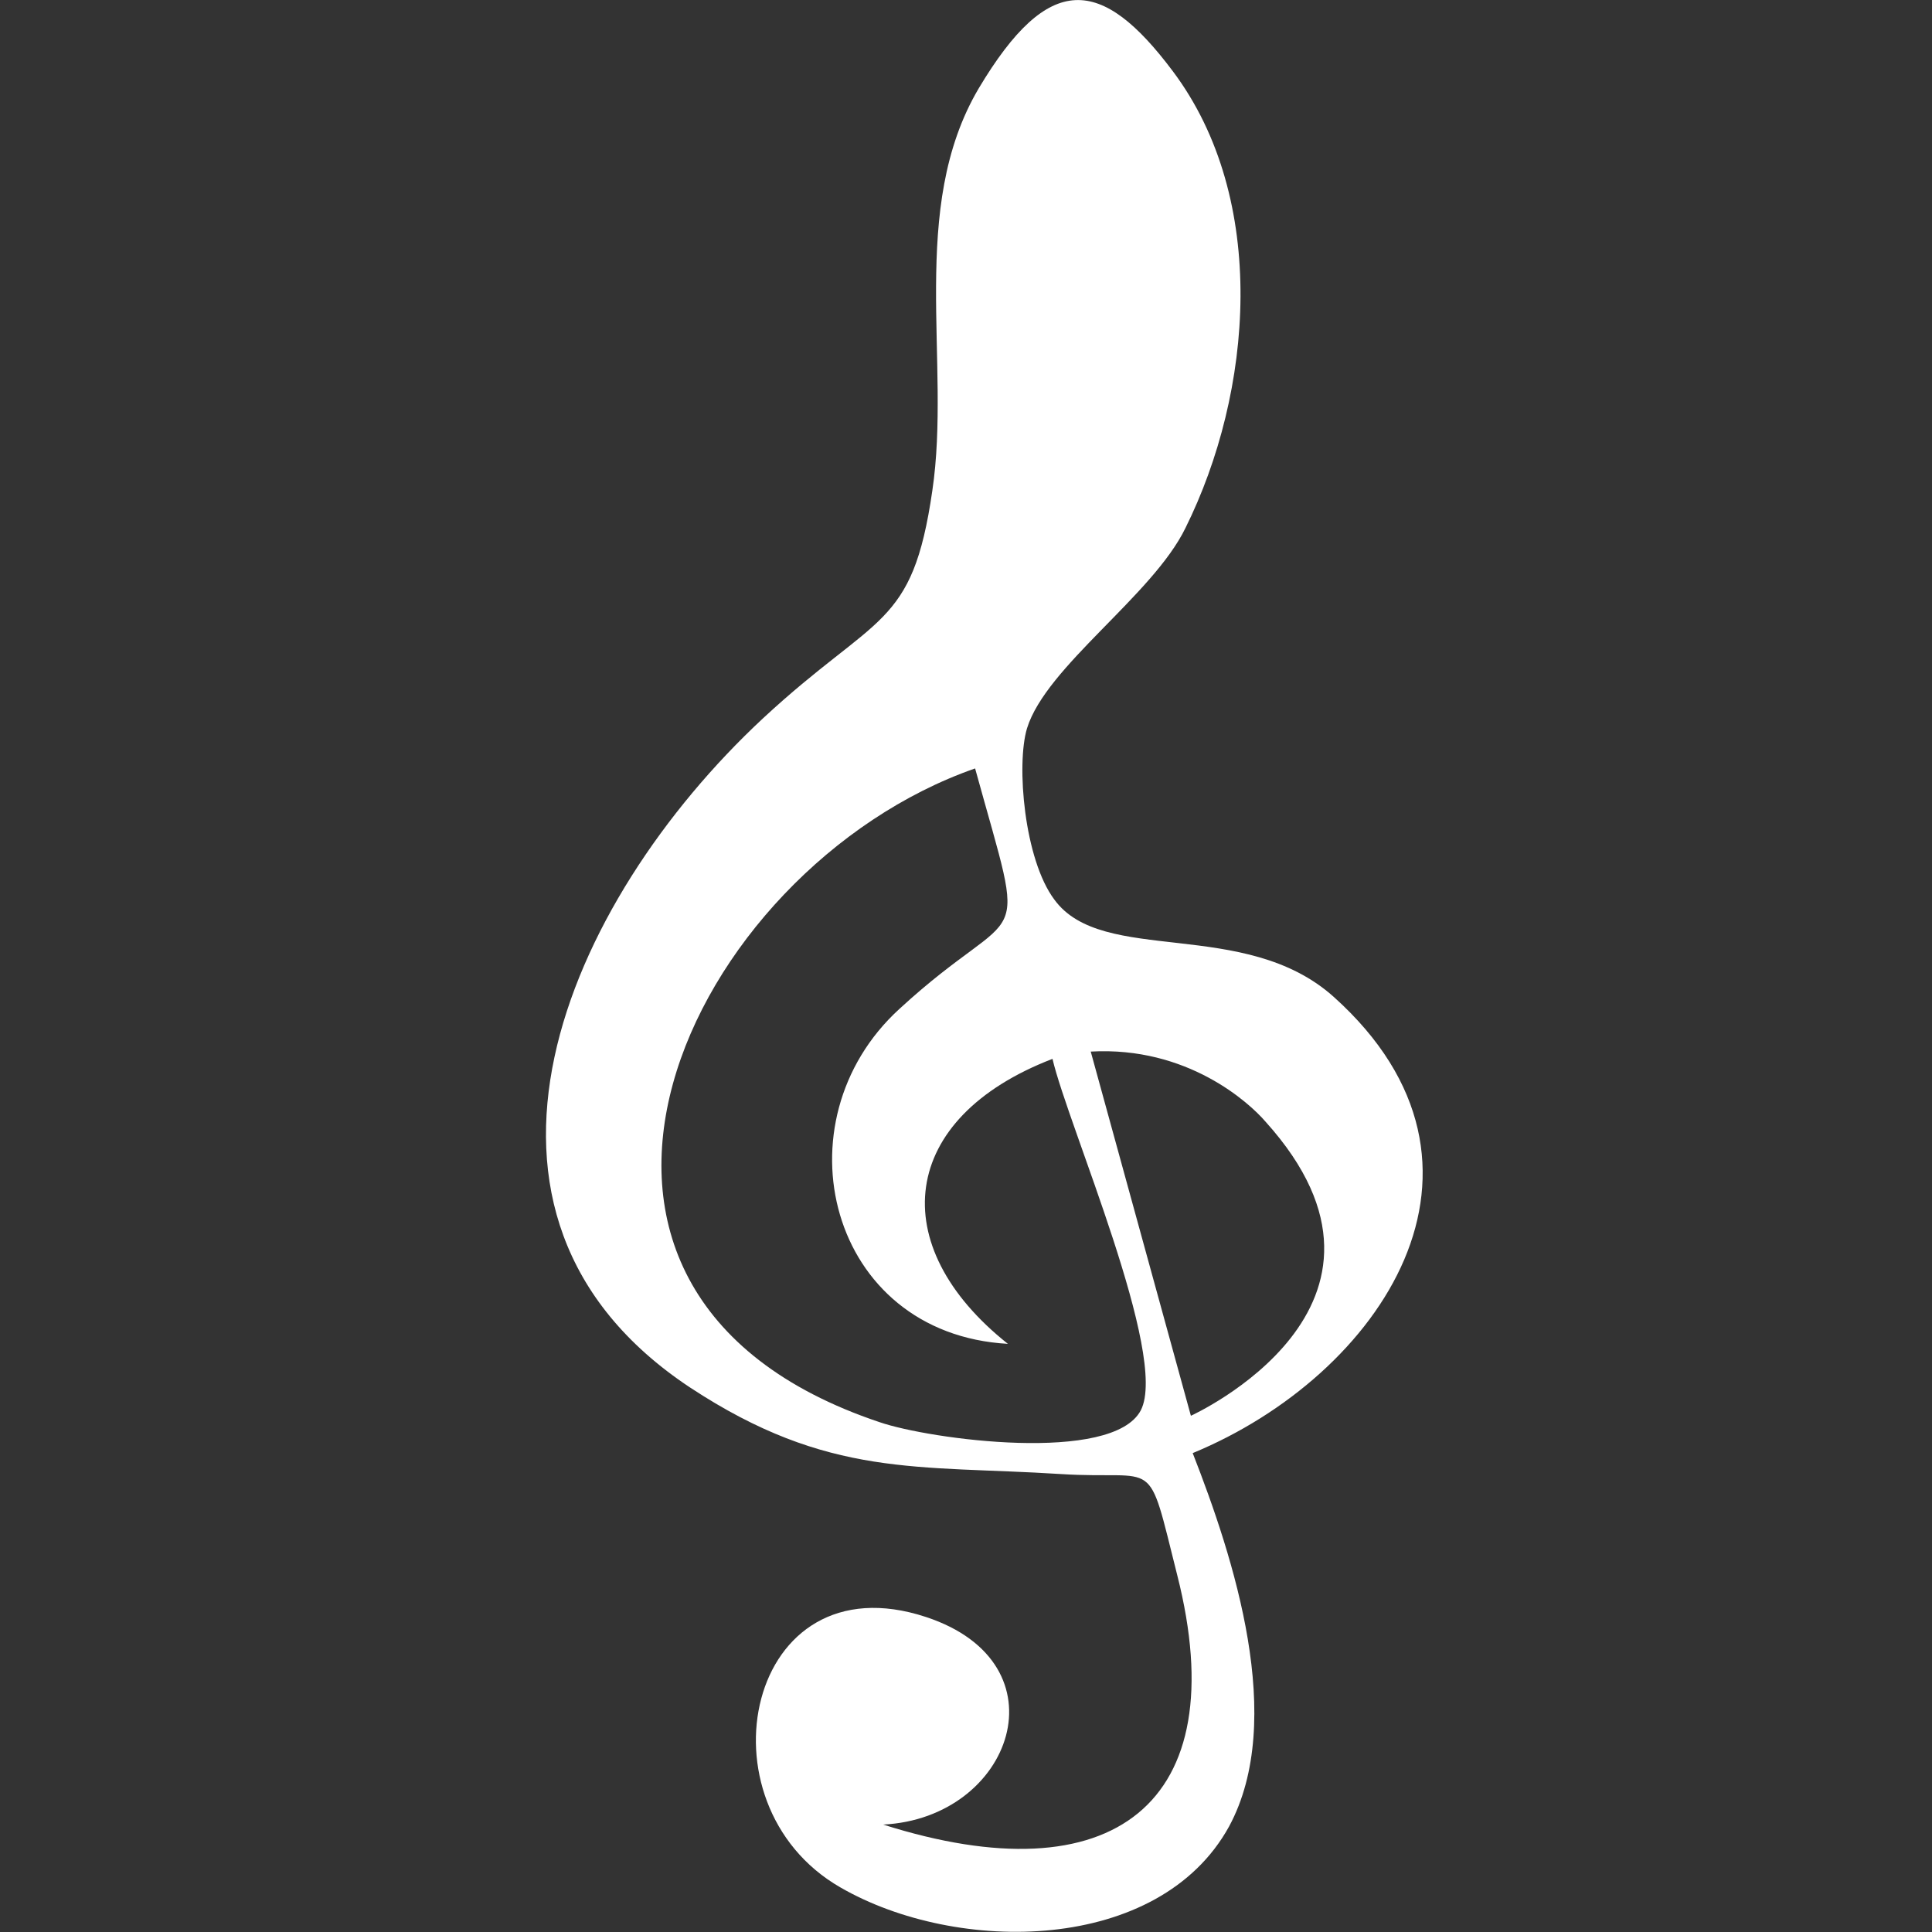
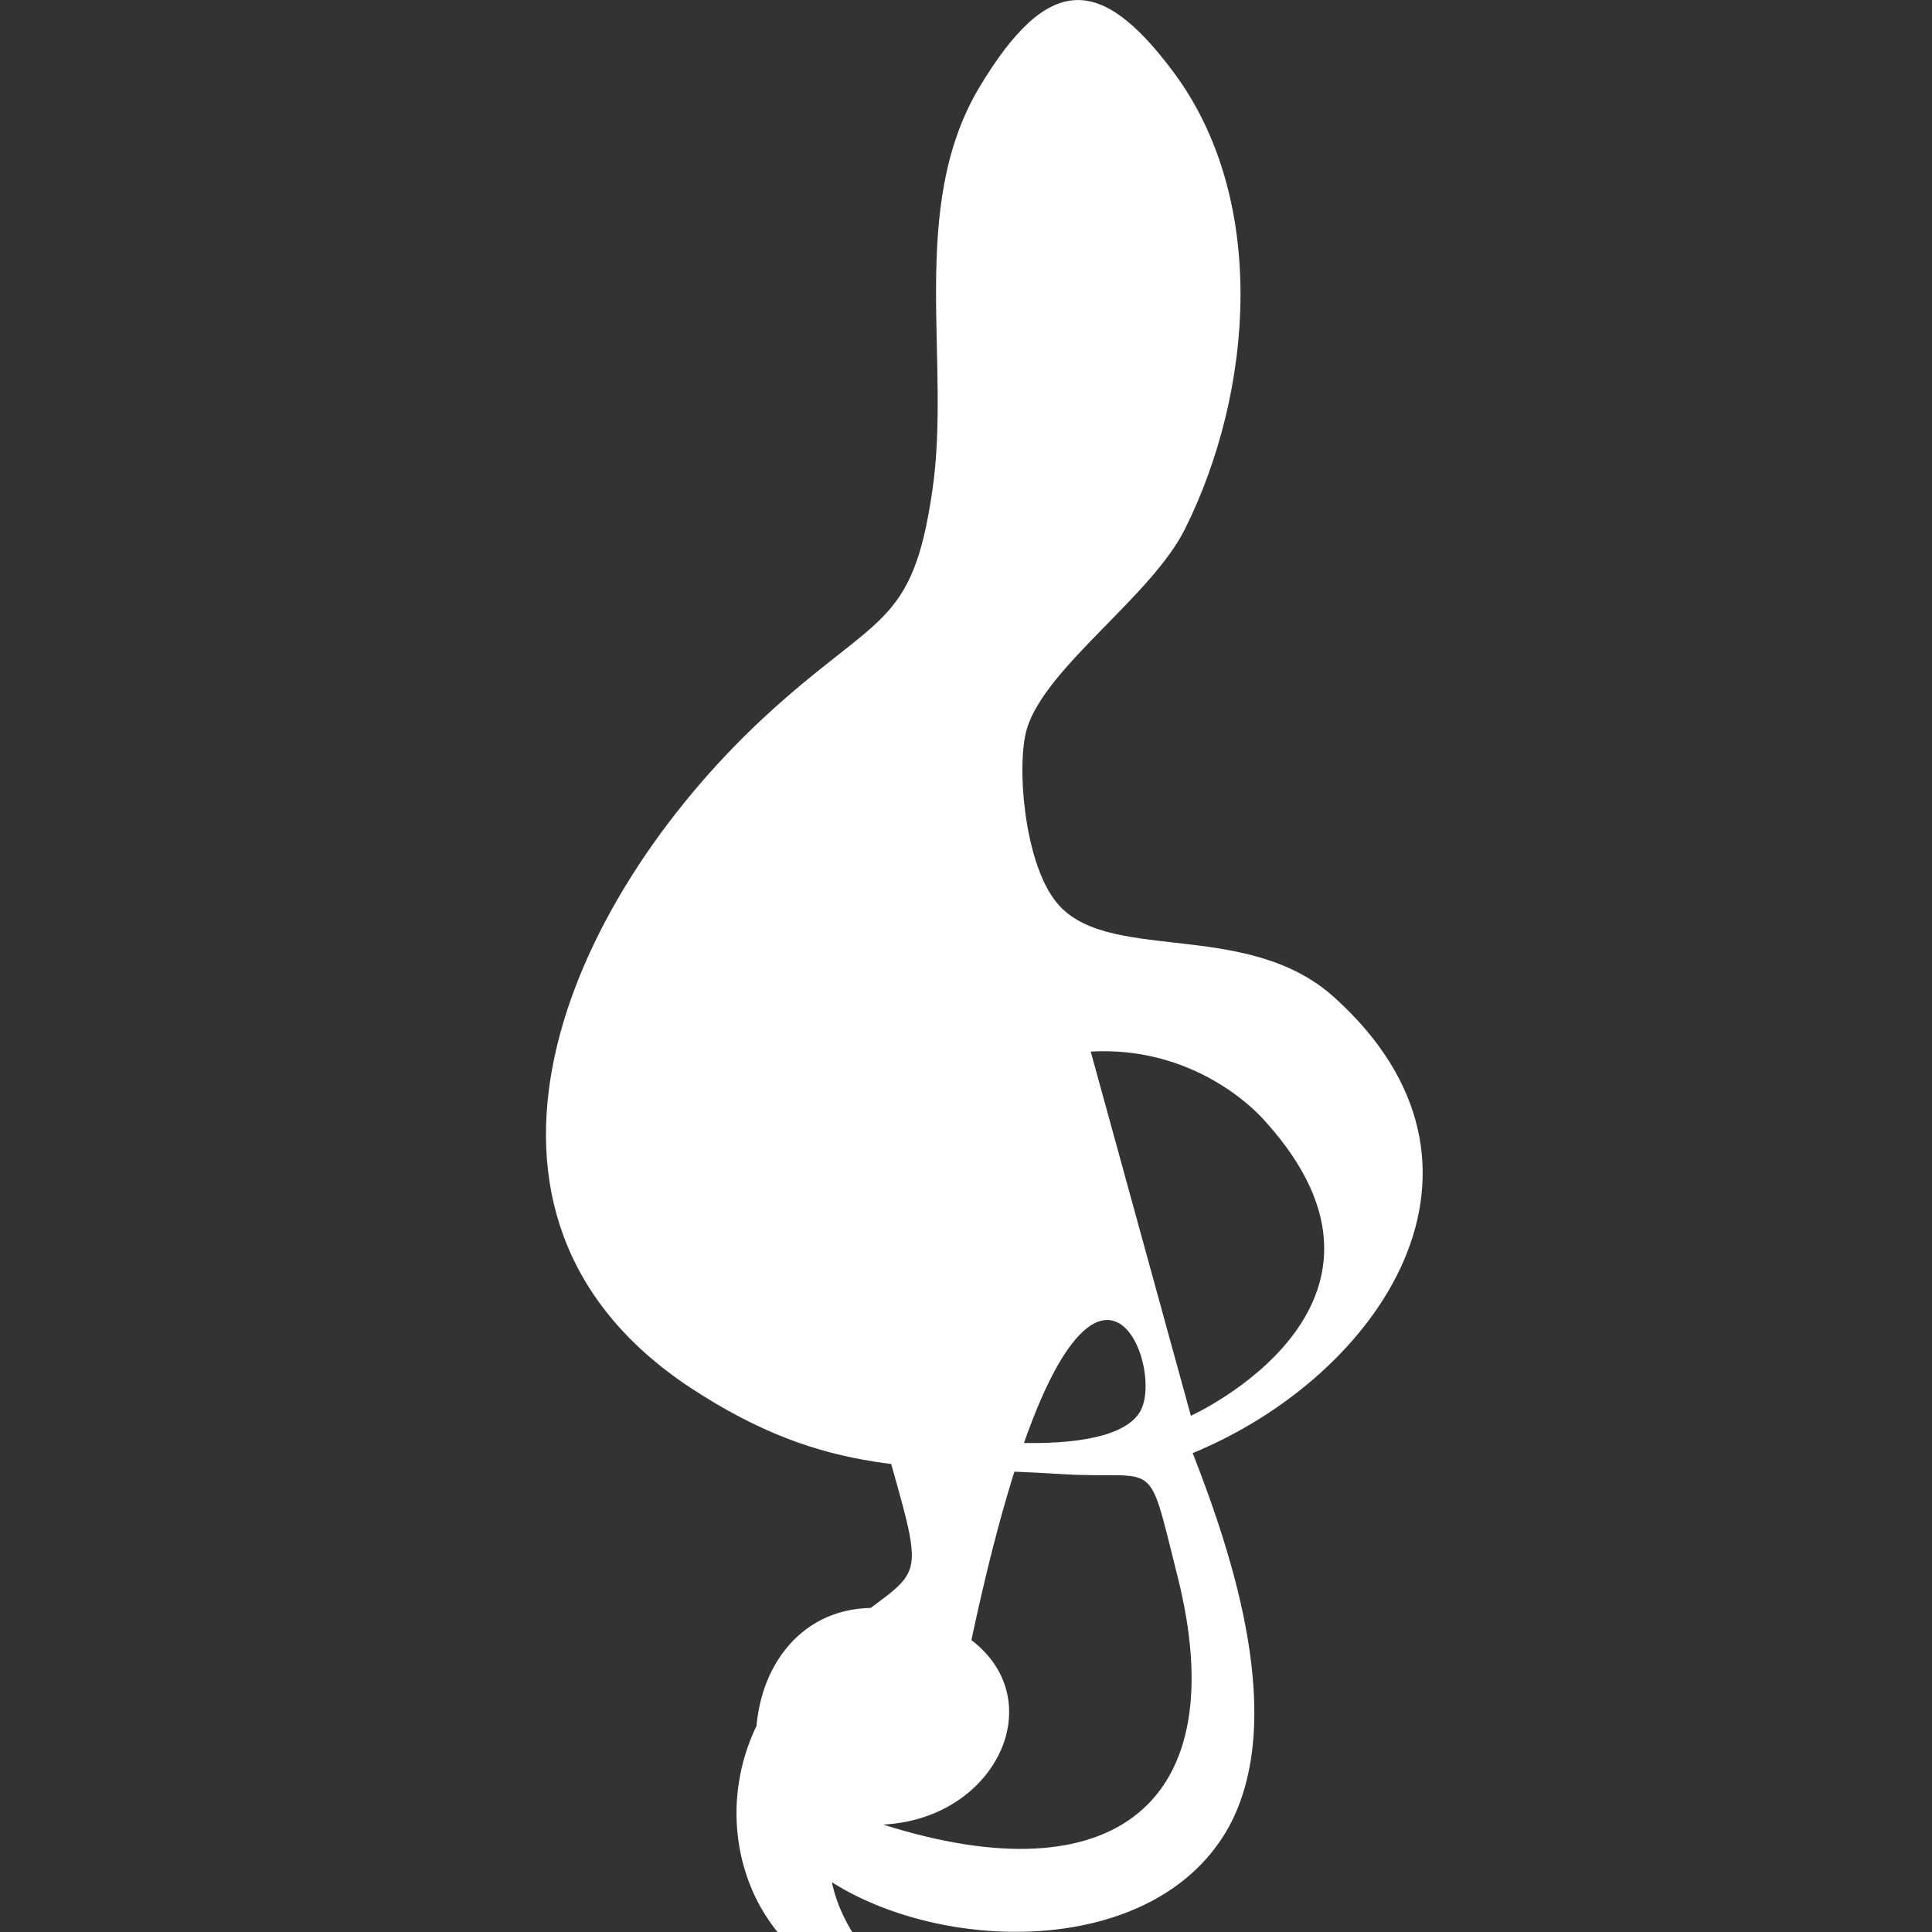
<svg xmlns="http://www.w3.org/2000/svg" version="1.1" id="Ebene_2" x="0px" y="0px" viewBox="0 0 212.2 212.2" style="enable-background:new 0 0 212.2 212.2;" xml:space="preserve">
  <rect x="0" y="0" width="212.2" height="212.2" fill="#333333" stroke="none" />
  <style type="text/css">
	.st0{fill:none;}
	.st1{fill:#FFFFFF;}
</style>
  <g>
-     <rect class="st0" width="212.2" height="212.2" />
-     <path class="st1" d="M146.5,109.5c-9.8-8.8-25.4-3.4-30.7-10.7c-3.3-4.4-4.2-14.8-3-18.8c2.1-6.8,13.8-14.6,17.4-22   c7.4-14.9,9.2-36.1-1.4-50.2c-7.8-10.4-13.6-11-21.3,1.9c-7.8,13.2-3,30.1-5.1,44.2c-2.2,15.2-6.1,13.4-18.6,25   c-21.7,20.2-36.7,54.5-8,73.5c15.2,10,25,8.5,40.7,9.5c10.9,0.7,9.4-2.4,12.8,11.1c6.4,25.2-7.1,35.4-32.3,27.4   c14.2-0.7,20.2-17.7,4.7-22.8c-19.7-6.5-25.4,20.5-9.4,29.7c12.8,7.4,35,7.3,42.7-6.7c6.3-11.7,0.5-29.5-4-41   C151.6,151.1,167.2,128.1,146.5,109.5z M125.3,154.9c-3.1,5.9-23.2,3.2-28.7,1.3c-43-14.4-21-60.8,10.5-71.8   c5.9,21.4,5.3,13.9-8.3,26.4c-13.6,12.4-7.8,35.7,11.9,36.8c-13.6-10.8-12-24.8,4.9-31.3C117.3,123.6,128.4,148.9,125.3,154.9z    M130.8,155.5l-11-40c10.6-0.6,17.4,5.6,19.2,7.7C157.3,143.5,130.8,155.5,130.8,155.5z" />
+     <path class="st1" d="M146.5,109.5c-9.8-8.8-25.4-3.4-30.7-10.7c-3.3-4.4-4.2-14.8-3-18.8c2.1-6.8,13.8-14.6,17.4-22   c7.4-14.9,9.2-36.1-1.4-50.2c-7.8-10.4-13.6-11-21.3,1.9c-7.8,13.2-3,30.1-5.1,44.2c-2.2,15.2-6.1,13.4-18.6,25   c-21.7,20.2-36.7,54.5-8,73.5c15.2,10,25,8.5,40.7,9.5c10.9,0.7,9.4-2.4,12.8,11.1c6.4,25.2-7.1,35.4-32.3,27.4   c14.2-0.7,20.2-17.7,4.7-22.8c-19.7-6.5-25.4,20.5-9.4,29.7c12.8,7.4,35,7.3,42.7-6.7c6.3-11.7,0.5-29.5-4-41   C151.6,151.1,167.2,128.1,146.5,109.5z M125.3,154.9c-3.1,5.9-23.2,3.2-28.7,1.3c5.9,21.4,5.3,13.9-8.3,26.4c-13.6,12.4-7.8,35.7,11.9,36.8c-13.6-10.8-12-24.8,4.9-31.3C117.3,123.6,128.4,148.9,125.3,154.9z    M130.8,155.5l-11-40c10.6-0.6,17.4,5.6,19.2,7.7C157.3,143.5,130.8,155.5,130.8,155.5z" />
  </g>
</svg>